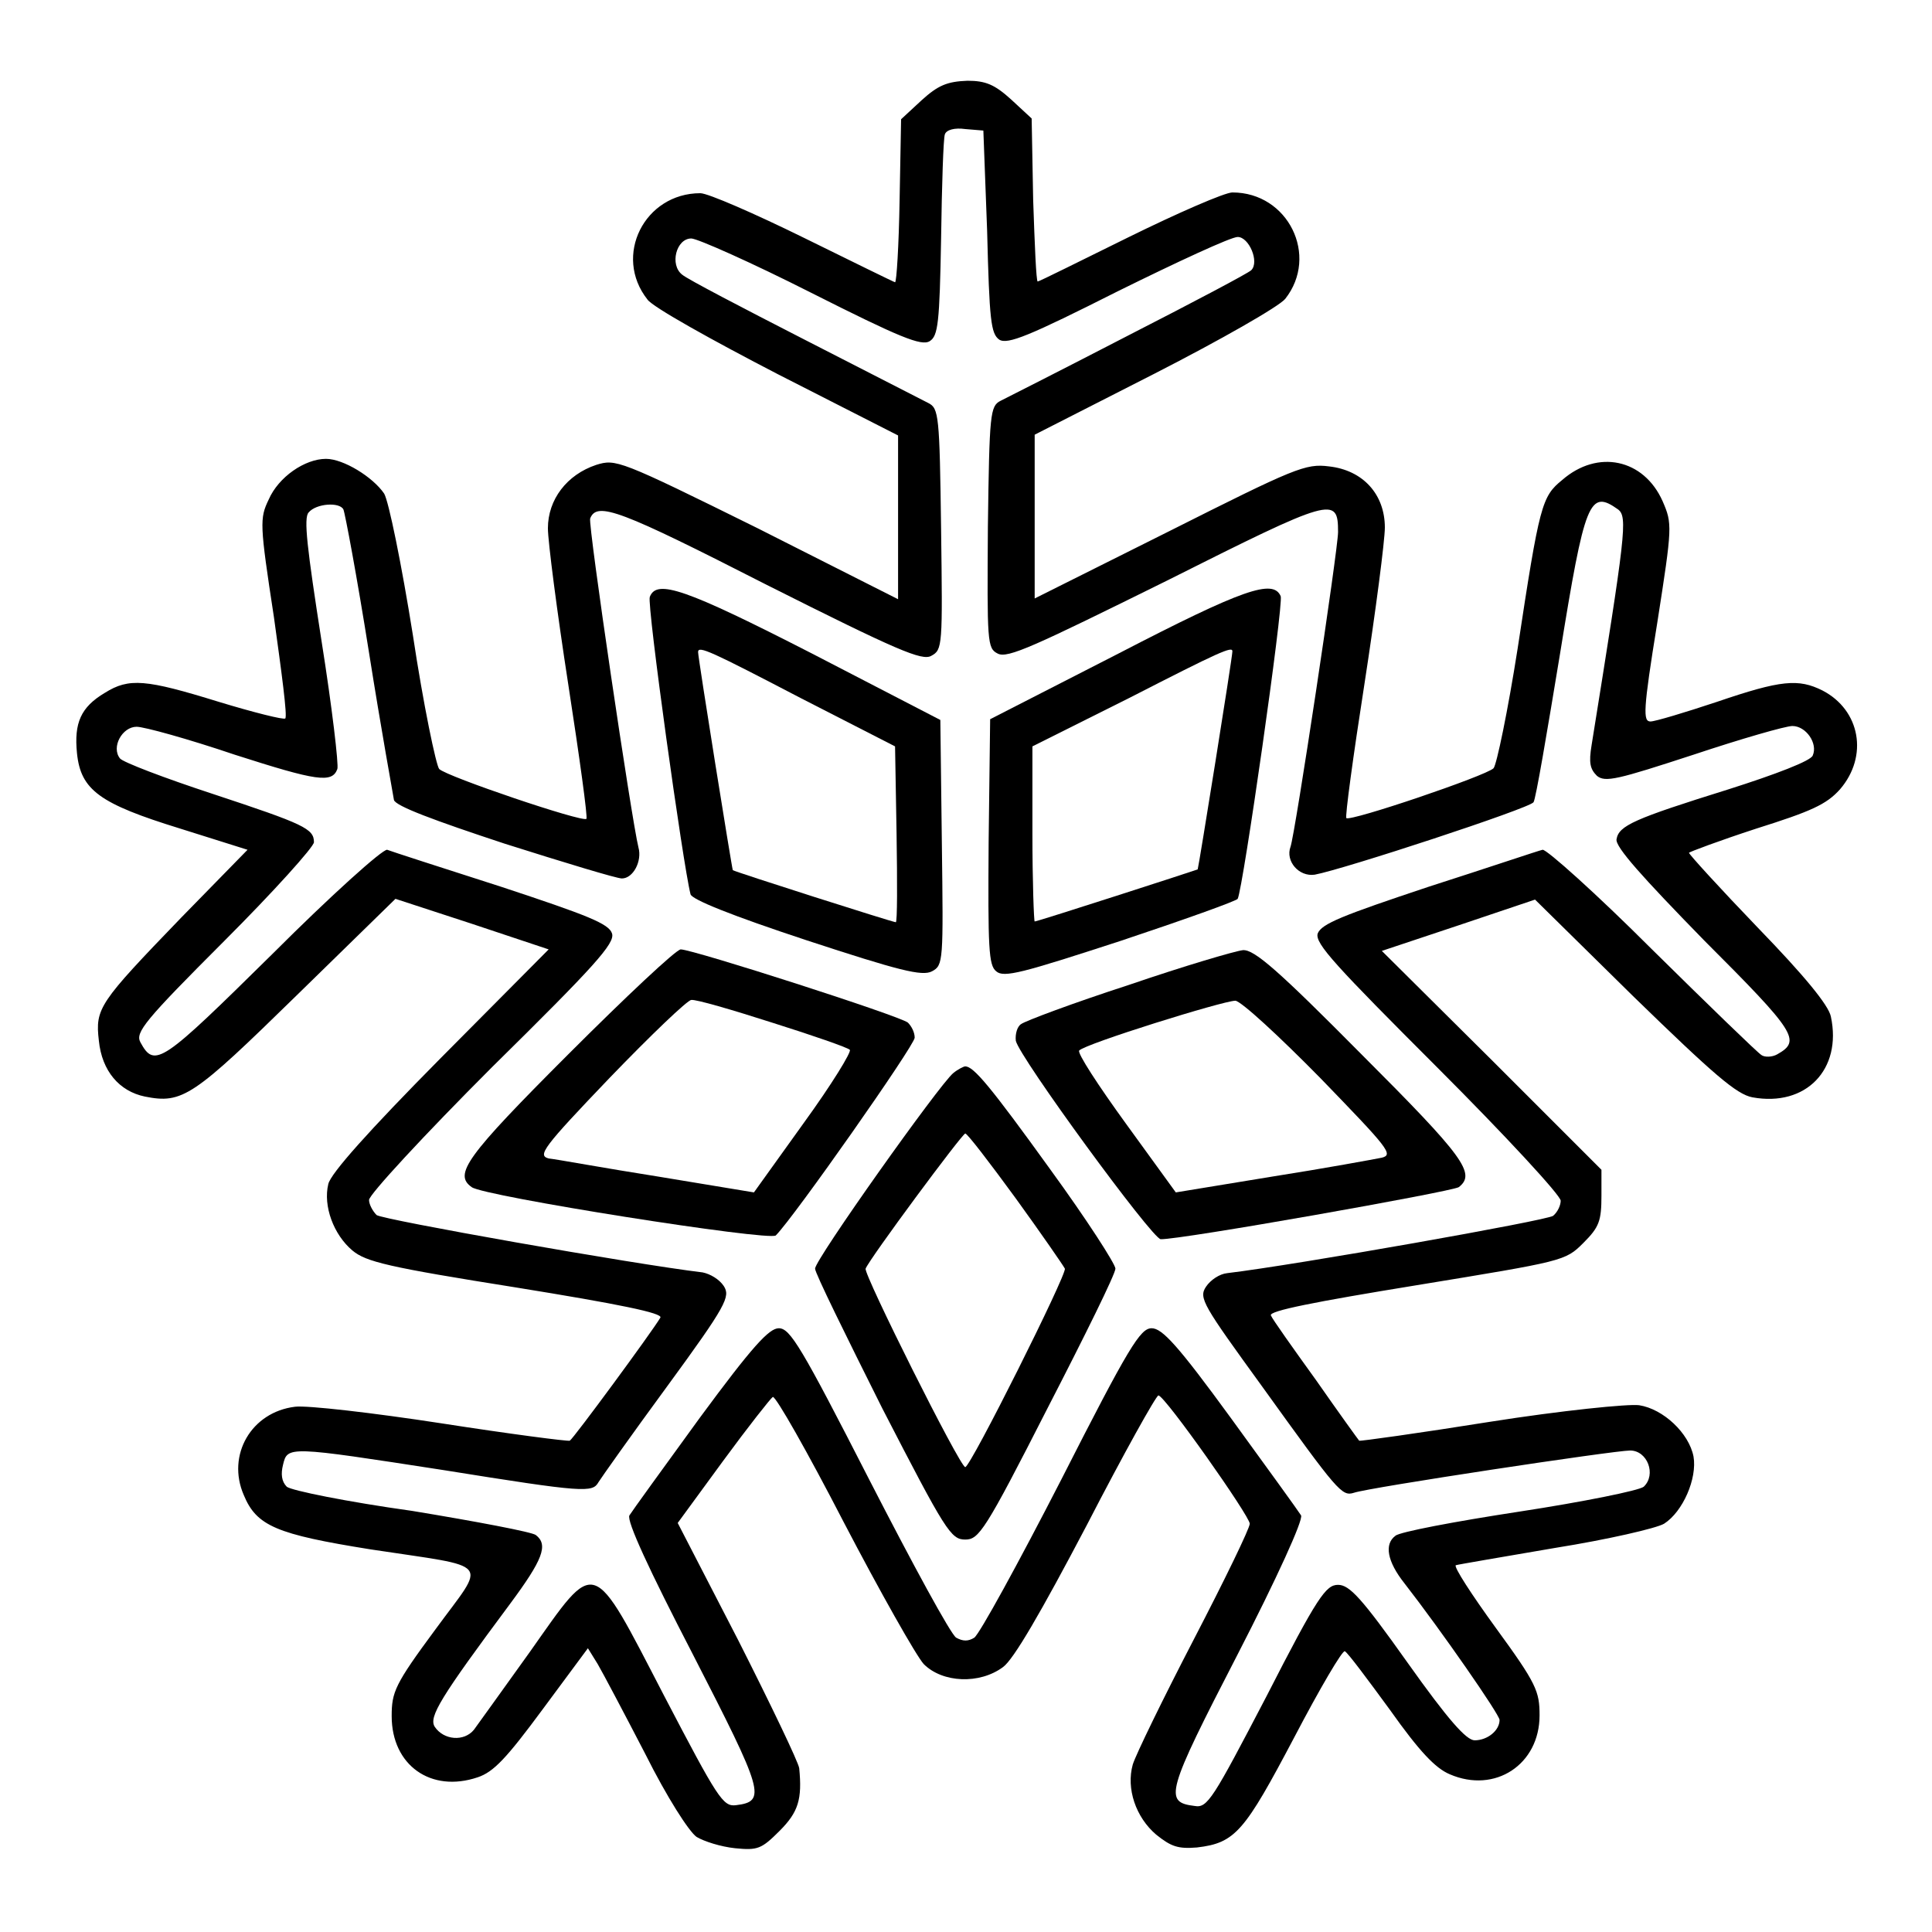
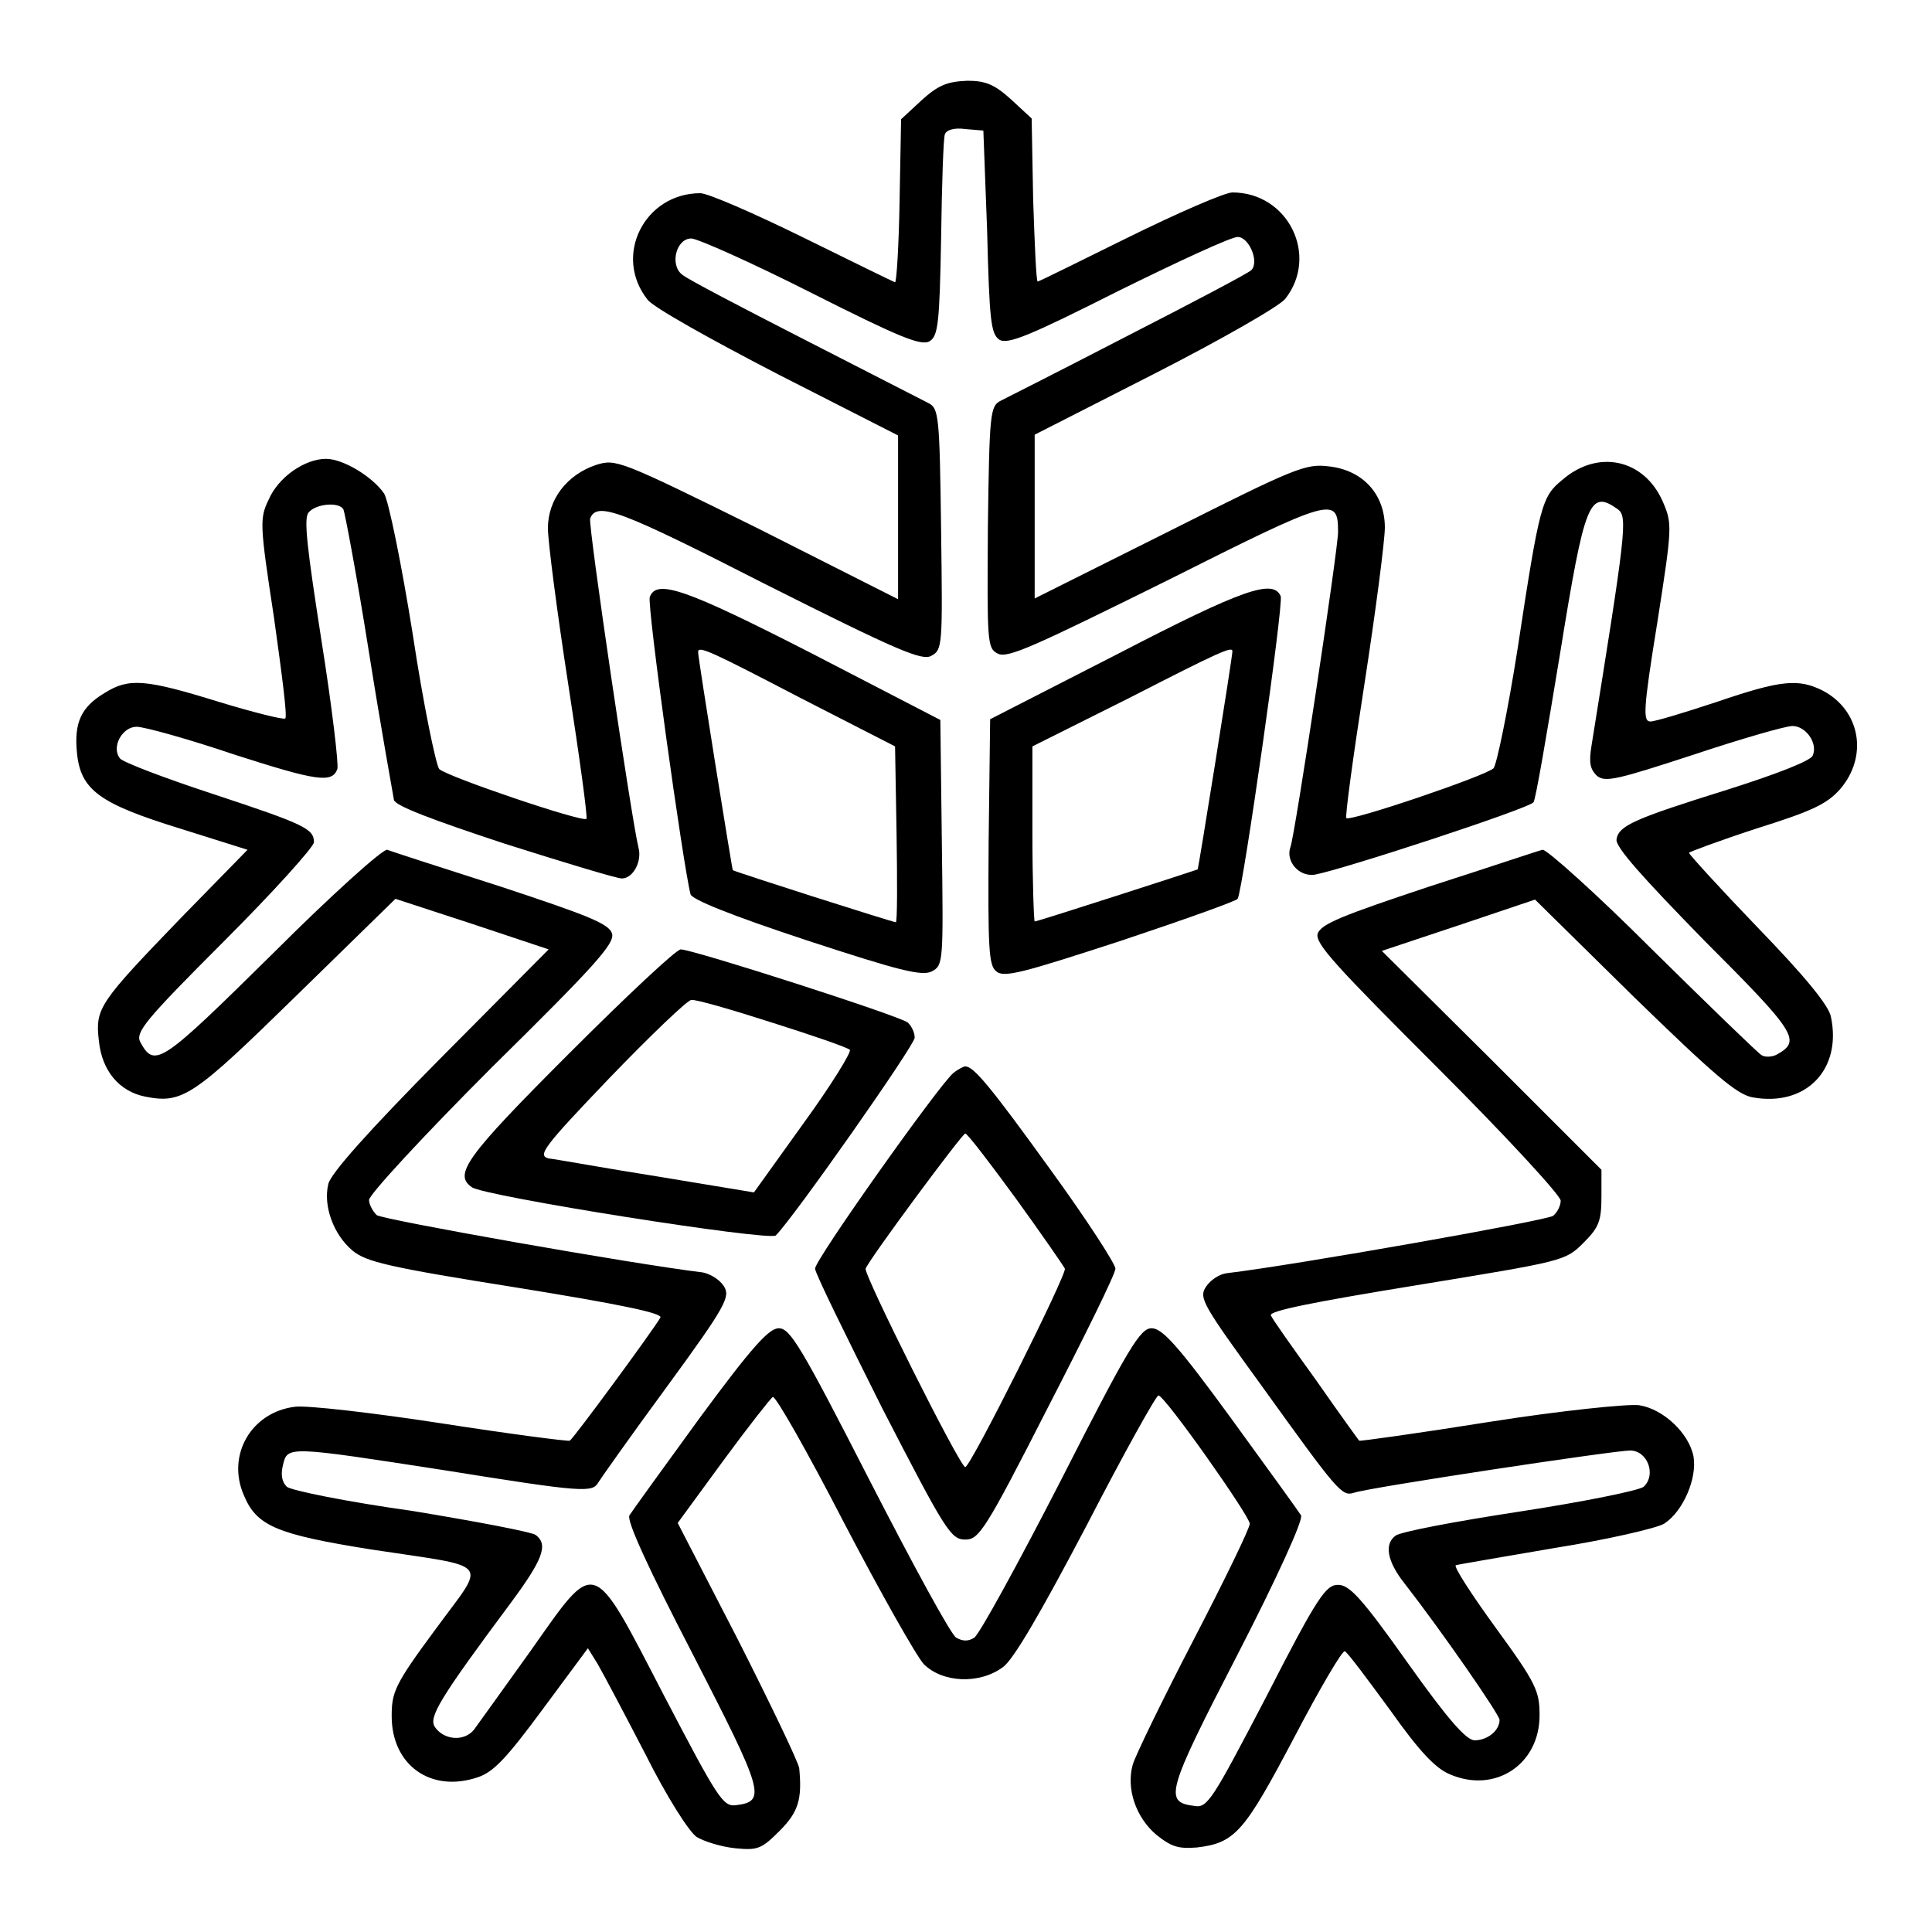
<svg xmlns="http://www.w3.org/2000/svg" version="1.1" x="0px" y="0px" viewBox="0 0 256 256" enable-background="new 0 0 256 256" xml:space="preserve">
  <g>
    <g>
      <g>
        <path fill="#000000" d="M122.1,13.3l-2.7,2.5l-0.2,10.8c-0.1,5.9-0.4,10.8-0.6,10.8c-0.1,0-5.6-2.7-12.1-5.9c-6.5-3.2-12.7-5.9-13.7-5.9c-7.4,0-11.6,8.3-7,14.1c0.7,1,8.6,5.4,17.3,9.9l15.9,8.1v10.8v10.9L100.4,70C82,60.9,81.6,60.8,79,61.6c-3.9,1.3-6.4,4.6-6.4,8.4c0,1.7,1.2,11,2.7,20.7c1.5,9.7,2.6,17.7,2.4,17.8c-0.5,0.5-18.5-5.6-19.5-6.6c-0.4-0.4-2.1-8.5-3.5-17.8c-1.5-9.4-3.2-17.7-3.8-18.7c-1.5-2.2-5.4-4.6-7.7-4.6c-2.8,0-6.3,2.4-7.6,5.4c-1.2,2.5-1.2,3.2,0.7,15.6c1,7.2,1.8,13.1,1.5,13.4c-0.2,0.2-4.2-0.8-8.8-2.2c-9.7-3-11.9-3.2-15.1-1.2c-3.2,1.9-4.1,4-3.7,8c0.5,4.9,3,6.7,13.7,10l8.9,2.8l-8.8,9c-10.9,11.3-11.4,12-10.9,16.3c0.4,4,2.7,6.7,6.1,7.4c5,1,6.4,0,20.1-13.4l13.1-12.8l10.1,3.3l10.2,3.4l-14.4,14.5c-9.4,9.5-14.5,15.2-14.8,16.6c-0.7,2.9,0.7,6.7,3.2,8.8c1.8,1.5,4.7,2.2,21.7,4.9c13.6,2.2,19.5,3.4,19.1,4c-1.2,2-11.5,16-12,16.3c-0.3,0.1-8-0.9-17-2.3c-9.1-1.4-17.8-2.4-19.4-2.2c-5.8,0.7-9.1,6.4-6.8,11.7c1.7,4.1,4.3,5.2,16.8,7.2c16.4,2.5,15.4,1.3,8.6,10.6c-5.4,7.3-5.8,8.3-5.8,11.5c0,6.5,5.2,10.2,11.4,8.1c2.1-0.7,3.8-2.5,8.6-9l6-8.1l1.3,2.1c0.7,1.2,3.5,6.5,6.3,11.9c2.9,5.8,5.8,10.3,6.8,11c1,0.6,3.2,1.3,5.1,1.5c3,0.3,3.5,0.1,5.9-2.3c2.5-2.5,3-4.2,2.6-8.3c-0.1-0.8-3.8-8.5-8.1-17l-8-15.5l6-8.2c3.3-4.5,6.3-8.3,6.6-8.5c0.4-0.1,4.6,7.3,9.4,16.6c4.8,9.2,9.6,17.7,10.6,18.8c2.5,2.5,7.4,2.7,10.5,0.4c1.4-1,5-7.2,11.1-18.8c4.9-9.5,9.2-17.2,9.5-17.2c0.9,0.1,12.1,16,12.1,17c0,0.6-3.3,7.4-7.4,15.3c-4.1,7.9-7.7,15.3-8.1,16.6c-0.9,3.2,0.4,7,3.1,9.3c2,1.6,2.9,1.9,5.4,1.7c5.1-0.6,6.3-2.1,12.9-14.6c3.4-6.5,6.4-11.6,6.7-11.4c0.4,0.2,3,3.7,6,7.8c3.9,5.5,6,7.7,7.9,8.5c6,2.6,11.9-1.3,11.9-7.8c0-3.2-0.4-4.2-5.8-11.6c-3.2-4.4-5.6-8.1-5.3-8.3c0.3-0.1,6.2-1.1,13.2-2.3c6.9-1.1,13.4-2.6,14.4-3.2c2.5-1.6,4.4-6,3.9-8.9c-0.6-3.1-4-6.3-7.2-6.8c-1.4-0.2-10.3,0.7-19.8,2.2c-9.4,1.5-17.3,2.6-17.3,2.5c-0.1-0.1-2.7-3.7-5.7-8c-3.1-4.3-5.8-8.1-6-8.6c-0.3-0.6,5.8-1.8,19.3-4c19.5-3.2,19.7-3.2,22.1-5.6c2.1-2.1,2.4-2.9,2.4-6.3V155l-14.5-14.5L183.1,126l10.2-3.4l10.1-3.4l13.1,12.9c10.6,10.3,13.6,12.9,15.7,13.3c7.1,1.3,11.9-3.7,10.4-10.7c-0.3-1.5-3.5-5.4-9.7-11.8c-5-5.2-9.1-9.7-9.1-9.9c0-0.1,4-1.6,8.9-3.2c7.3-2.3,9.3-3.2,11.1-5.2c3.8-4.4,2.7-10.5-2.3-13.1c-3.2-1.6-5.5-1.4-14,1.5c-4.2,1.4-8.2,2.6-8.8,2.6c-1,0-1-1.4,0.9-13.1c2-12.8,2-13.1,0.7-16.1c-2.5-5.6-8.6-6.9-13.3-2.8c-2.7,2.2-3,3.2-5.9,22.3c-1.3,8.3-2.8,15.5-3.2,15.9c-1,1-19,7.1-19.5,6.6c-0.2-0.1,0.9-8.2,2.4-17.8c1.5-9.7,2.7-19,2.7-20.7c0-4.4-2.9-7.6-7.4-8.1c-3.1-0.4-4.5,0.2-21.2,8.6l-17.8,8.9V68.5V57.6l15.9-8.1c8.8-4.5,16.5-8.9,17.3-9.9c4.5-5.7,0.4-14.1-7-14.1c-1,0-7.2,2.7-13.7,5.9c-6.5,3.2-11.9,5.9-12.1,5.9c-0.2,0-0.4-4.9-0.6-10.8l-0.2-10.8l-2.7-2.5c-2.2-2-3.4-2.5-5.8-2.5C125.5,10.8,124.3,11.3,122.1,13.3z M130.8,30.6c0.3,11.9,0.5,13.6,1.6,14.4c1.1,0.7,4-0.5,15.7-6.4c7.9-3.9,15-7.2,15.9-7.2c1.5,0,2.9,3.3,1.8,4.4c-0.4,0.4-7.6,4.2-16.2,8.6c-8.5,4.4-16.2,8.3-17,8.7c-1.4,0.7-1.5,1.6-1.7,16.7c-0.1,15.3-0.1,16.1,1.3,16.8c1.3,0.7,4.9-1,22.3-9.6c22.1-11.1,22.8-11.3,22.8-6.5c0,2.3-5.7,40.1-6.3,41.7c-0.7,1.9,1.1,4,3.2,3.7c3.8-0.7,28.5-8.8,29-9.6c0.3-0.4,1.8-9.3,3.5-19.6c3.3-20.4,3.9-21.9,7.7-19.2c1.3,1,1,3.2-3.5,31.2c-0.4,2.4-0.2,3.2,0.7,4.1c1.1,0.9,2.7,0.5,12.8-2.8c6.3-2.1,12.2-3.8,13.1-3.8c1.8,0,3.4,2.3,2.7,3.9c-0.2,0.7-4.9,2.5-11.2,4.5c-12.5,3.9-14.5,4.8-14.8,6.6c-0.2,1,3.4,5,11.6,13.4c12.2,12.2,12.9,13.3,9.7,15.1c-0.7,0.4-1.7,0.4-2.1,0.1c-0.5-0.3-7-6.6-14.5-14c-7.4-7.4-14-13.3-14.5-13.2c-0.5,0.1-7.3,2.4-15.1,4.9c-11.4,3.8-14.2,4.9-14.7,6.2c-0.4,1.3,2.4,4.3,15.9,17.8c9,9,16.3,16.9,16.3,17.6c0,0.6-0.4,1.5-1,2c-0.7,0.6-34,6.5-43.2,7.6c-1,0.1-2.2,0.9-2.8,1.8c-1,1.5-0.4,2.4,7.5,13.3c10,13.9,10.5,14.5,12.1,14c2-0.7,34.5-5.6,36.6-5.6c2.3,0,3.5,3.2,1.8,4.8c-0.6,0.5-8,2-16.5,3.3c-8.5,1.3-15.9,2.7-16.4,3.2c-1.5,1.1-1.1,3.4,1.2,6.3c4.9,6.3,12.6,17.4,12.6,18.1c0,1.4-1.6,2.7-3.3,2.7c-1.1,0-3.5-2.7-8.9-10.3c-6.1-8.6-7.7-10.3-9.2-10.3c-1.6,0-2.7,1.5-9.5,14.8c-7.1,13.6-7.8,14.8-9.5,14.5c-4.1-0.5-3.8-1.7,5.7-20.1c5.2-10.1,8.7-17.8,8.4-18.4c-0.3-0.5-4.5-6.3-9.3-12.9c-7-9.6-9.1-11.9-10.5-11.9c-1.5,0-3,2.4-12,20.1c-5.7,11.1-10.8,20.4-11.5,20.9c-0.8,0.5-1.5,0.5-2.4,0c-0.7-0.4-5.8-9.8-11.5-20.9c-9-17.6-10.5-20.1-12-20.1c-1.3,0-3.5,2.4-10.5,11.9c-4.8,6.6-9,12.4-9.3,12.9c-0.4,0.7,2.6,7.2,8.4,18.4c9.4,18.3,9.8,19.5,5.7,20c-1.7,0.2-2.4-0.9-9.5-14.5c-9.7-18.7-8.9-18.4-17.8-5.8c-3.5,4.9-6.9,9.6-7.4,10.3c-1.3,1.6-4,1.4-5.2-0.4c-0.8-1.3,0.7-3.8,10-16.3c4.3-5.8,5.1-7.8,3.4-9.1c-0.5-0.4-7.9-1.8-16.4-3.2C46,199,38.6,197.5,38,197c-0.7-0.7-0.8-1.7-0.5-2.9c0.6-2.5,0.6-2.5,21.3,0.7c18.7,3,19.7,3,20.5,1.6c0.3-0.5,4.4-6.3,9.1-12.7c7.9-10.8,8.4-11.9,7.5-13.3c-0.6-0.9-1.8-1.6-2.8-1.8c-9.2-1.1-42.5-7-43.2-7.6c-0.5-0.5-1-1.4-1-2c0-0.7,7.3-8.6,16.3-17.6C78.8,128,81.5,125,81.1,123.7c-0.4-1.3-3.2-2.4-14.7-6.2c-7.8-2.5-14.6-4.7-15.1-4.9c-0.6-0.1-7.4,6-15.2,13.8c-14.7,14.5-15.6,15.2-17.5,11.7c-0.7-1.3,0.6-2.9,11.1-13.4c6.6-6.6,11.9-12.5,11.9-13.1c0-1.8-1.3-2.4-13.4-6.4c-6.4-2.1-11.9-4.2-12.3-4.7c-1.2-1.5,0.3-4.2,2.2-4.2c1,0,6.8,1.6,13,3.7c10.9,3.5,12.9,3.8,13.6,1.9c0.2-0.5-0.7-8.2-2.1-17c-1.9-12.2-2.4-16.3-1.7-17c1-1.2,4.1-1.4,4.6-0.4c0.2,0.4,1.8,8.9,3.4,19c1.6,10.1,3.2,18.9,3.3,19.5c0.2,0.8,5.3,2.7,14.7,5.8c7.9,2.5,14.8,4.6,15.5,4.6c1.5,0,2.7-2.3,2.2-4.1c-0.9-3.6-6.7-42.8-6.4-43.6c0.9-2.3,4-1.1,23.4,8.8c17.3,8.7,20.6,10.1,21.8,9.4c1.5-0.8,1.5-1.3,1.3-16.8c-0.2-15.1-0.3-16-1.7-16.7c-0.8-0.4-8.2-4.2-16.4-8.4c-8.2-4.2-15.5-8-16.2-8.6c-1.7-1.3-0.8-4.8,1.2-4.8c0.8,0,8,3.2,15.9,7.2c11.7,5.9,14.6,7.1,15.7,6.4c1.1-0.7,1.3-2.4,1.5-13.6c0.1-7.1,0.3-13.3,0.5-13.8c0.2-0.6,1.3-0.9,2.7-0.7l2.4,0.2L130.8,30.6z" />
        <path fill="#000000" d="M86.1,79.1c-0.4,1,4.4,35.5,5.4,39.4c0.2,0.7,5.4,2.8,15.4,6.1c12.2,4,15.3,4.8,16.6,4.1c1.5-0.8,1.5-1.3,1.3-17l-0.2-16.3l-17-8.8C90.8,78,87,76.7,86.1,79.1z M106.1,92.5l12.5,6.4l0.2,11.6c0.1,6.4,0.1,11.7-0.1,11.7c-0.4,0-21.4-6.7-21.6-6.9c-0.1-0.1-4.6-28.1-4.6-28.9C92.5,85.5,94.2,86.3,106.1,92.5z" />
        <path fill="#000000" d="M148.2,86.6l-17,8.7l-0.2,16.2c-0.1,14.2,0,16.4,1,17.2c1,0.9,3.5,0.2,16.4-4c8.4-2.8,15.4-5.3,15.6-5.6c0.7-1.3,6.1-39,5.7-40.1C168.7,76.7,164.8,78,148.2,86.6z M163.3,86.3c0,0.8-4.5,28.8-4.6,28.9c-0.2,0.1-21.2,6.9-21.6,6.9c-0.1,0-0.3-5.2-0.3-11.7V98.9l12.8-6.4C161.7,86.3,163.3,85.6,163.3,86.3z" />
        <path fill="#000000" d="M75.3,139.7c-13.6,13.6-15.2,15.9-12.8,17.6c1.5,1.2,39.5,7.2,40.3,6.4c2.4-2.4,18.4-25.2,18.4-26.2c0-0.7-0.4-1.5-0.9-2c-1.1-0.9-28.5-9.7-30.1-9.7C89.6,125.8,82.9,132.1,75.3,139.7z M102.3,135.5c5.4,1.7,10,3.3,10.3,3.6c0.3,0.2-2.4,4.6-6.1,9.7l-6.6,9.2l-12.7-2.1c-7-1.1-13.5-2.3-14.5-2.4c-1.5-0.4-0.8-1.4,8.1-10.7c5.4-5.6,10.3-10.3,10.8-10.3C92.2,132.4,97,133.8,102.3,135.5z" />
-         <path fill="#000000" d="M149.6,130.5c-7.4,2.4-13.8,4.8-14.3,5.2c-0.5,0.3-0.8,1.3-0.7,2.2c0.4,2.1,18.1,26.3,19.2,26.3c2.5,0.1,38.6-6.3,39.5-6.9c2.3-1.8,0.7-4-12.9-17.6c-11-11.1-14.2-13.9-15.7-13.8C163.7,126,156.9,128,149.6,130.5z M175,142.9c8.9,9.2,9.7,10.1,8.1,10.5c-1,0.2-7.5,1.4-14.5,2.5l-12.8,2.1l-6.6-9.1c-3.7-5.1-6.5-9.4-6.2-9.7c0.8-0.9,19.1-6.6,20.7-6.6C164.5,132.7,169.5,137.3,175,142.9z" />
        <path fill="#000000" d="M126.3,142.2c-1.9,1.6-18.3,24.7-18.3,25.9c0,0.6,4.1,8.9,8.9,18.5c8.4,16.3,9.1,17.4,11,17.4c1.8,0,2.6-1.1,10.9-17.4c4.9-9.5,9-17.8,9-18.5c0-0.6-3.8-6.5-8.6-13.1c-8-11.1-10.2-13.7-11.3-13.7C127.7,141.3,126.9,141.7,126.3,142.2z M134.6,158.8c3.4,4.7,6.3,8.9,6.5,9.3c0.3,0.7-12.5,26.3-13.2,26.3c-0.7,0-13.5-25.6-13.2-26.3c0.5-1.3,12.8-17.9,13.2-17.9C128.1,150.1,131.1,154,134.6,158.8z" />
      </g>
    </g>
  </g>
</svg>